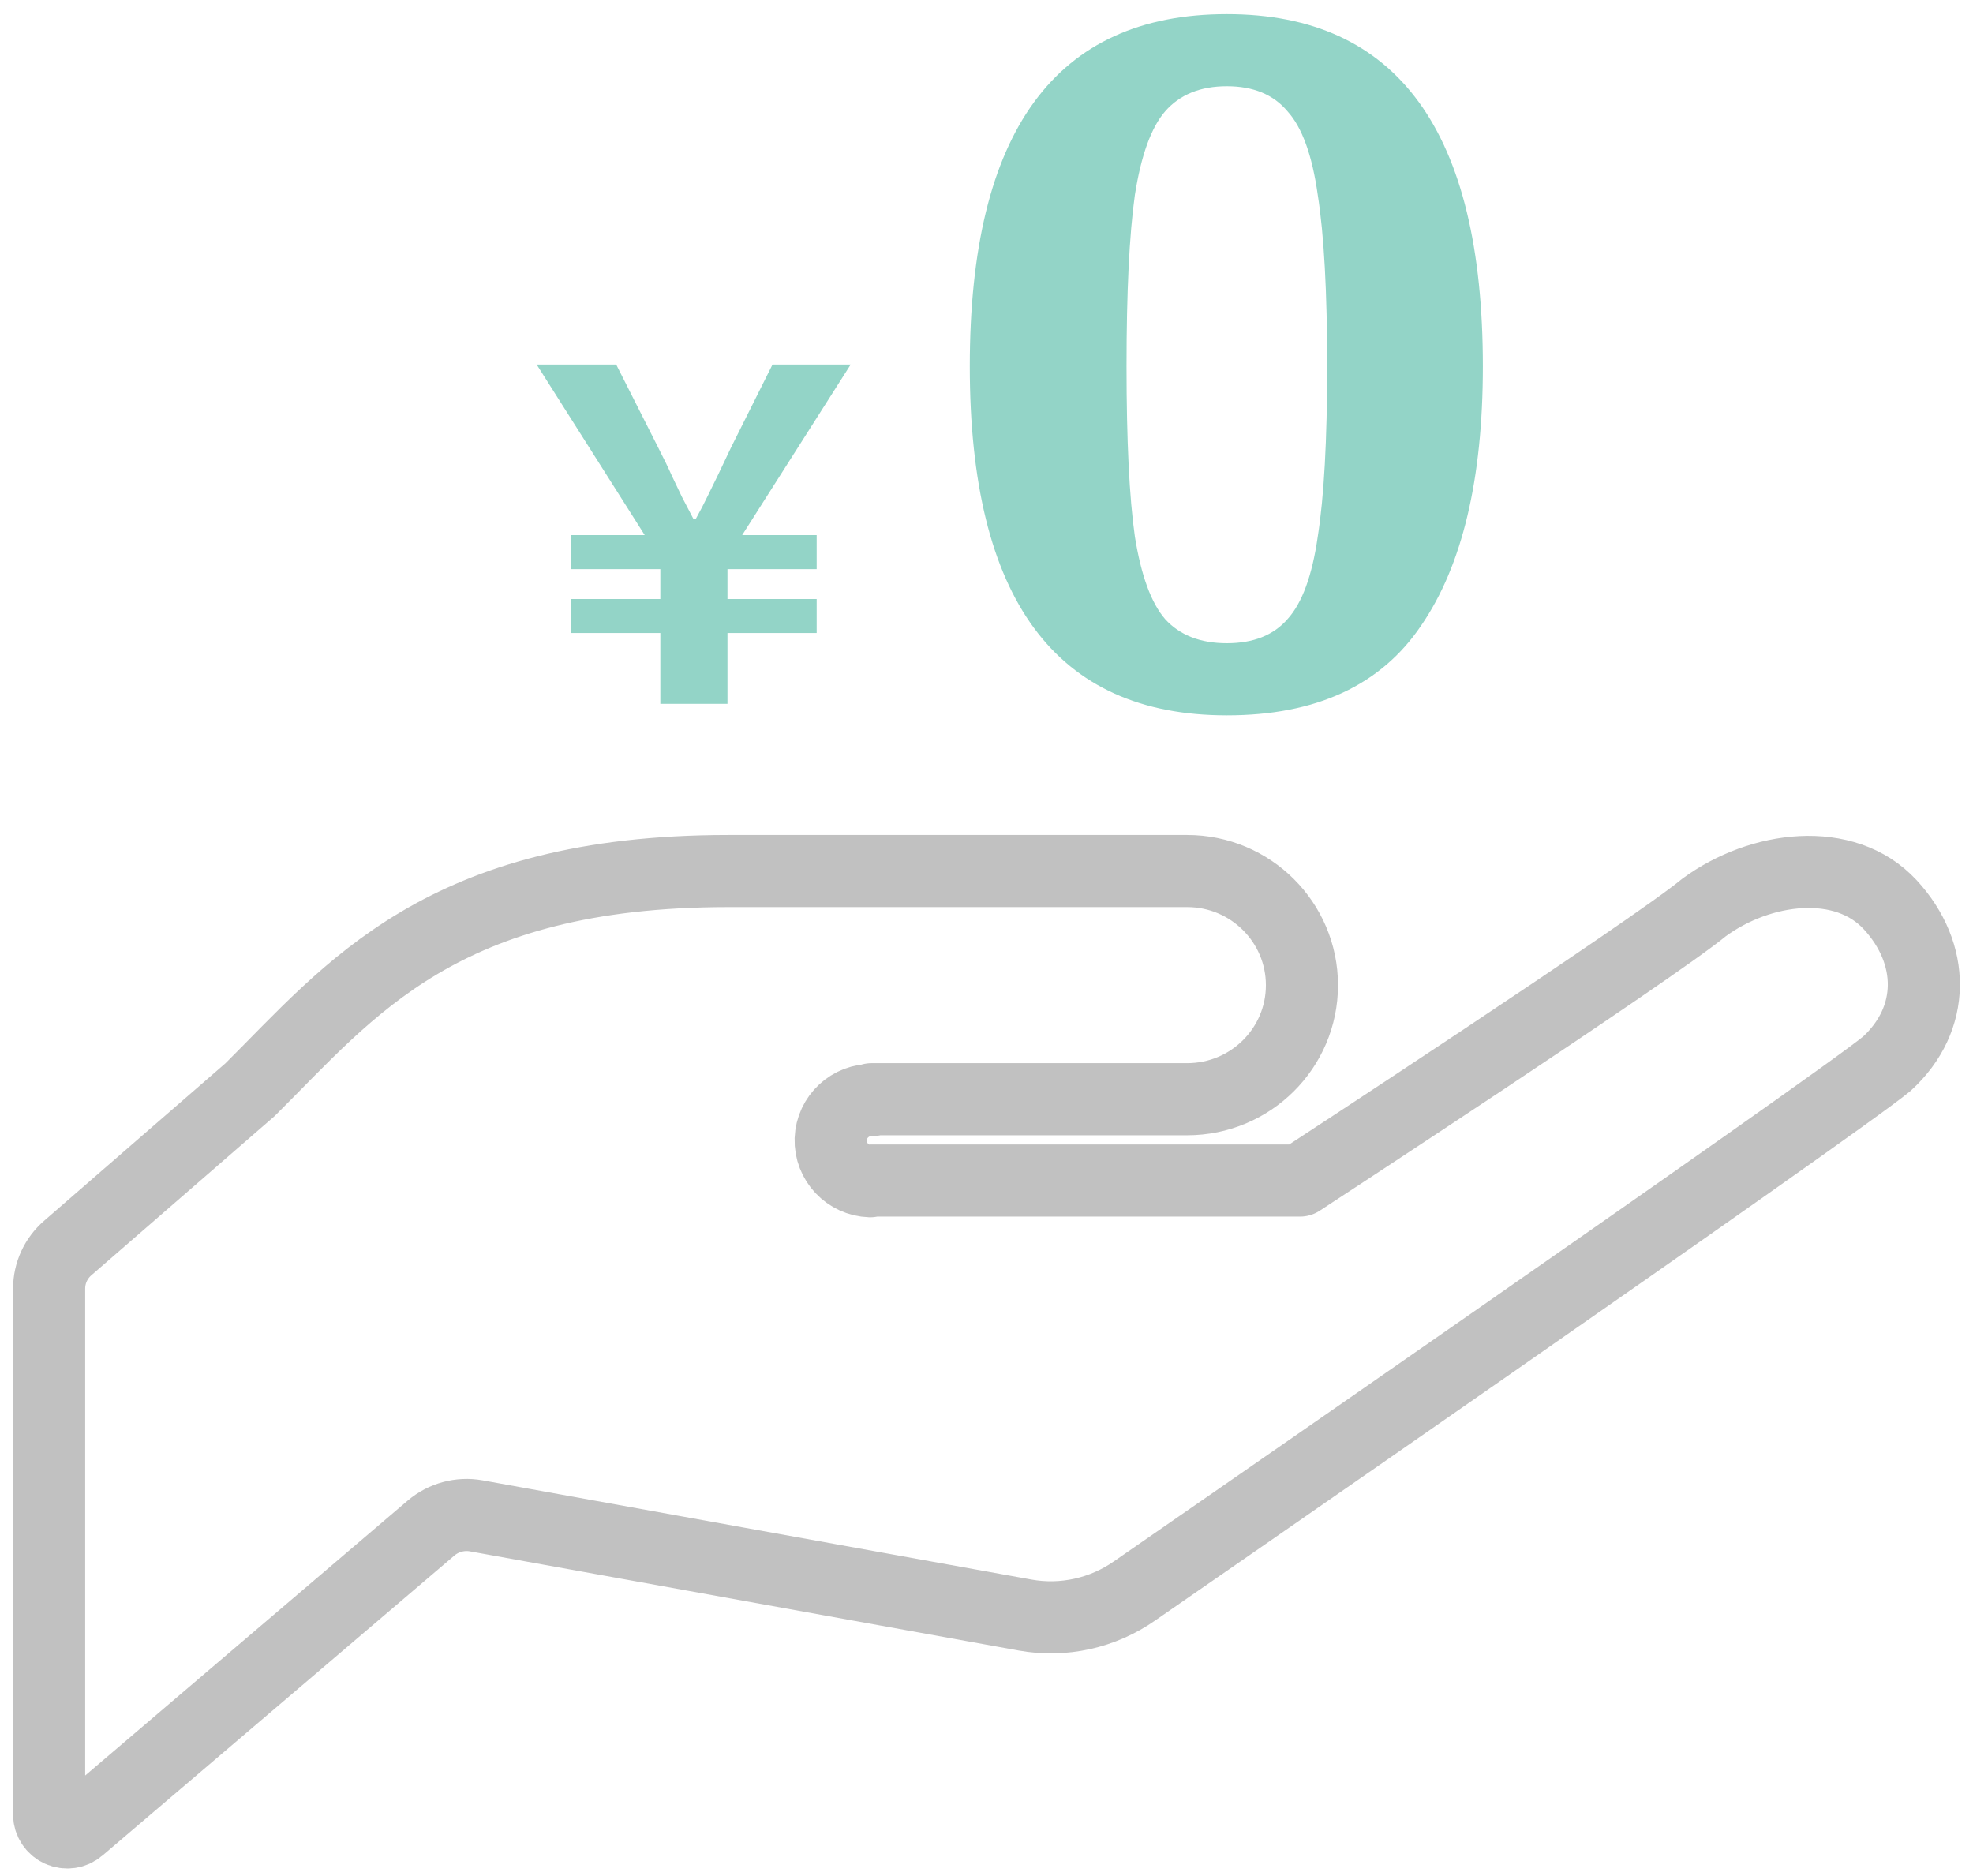
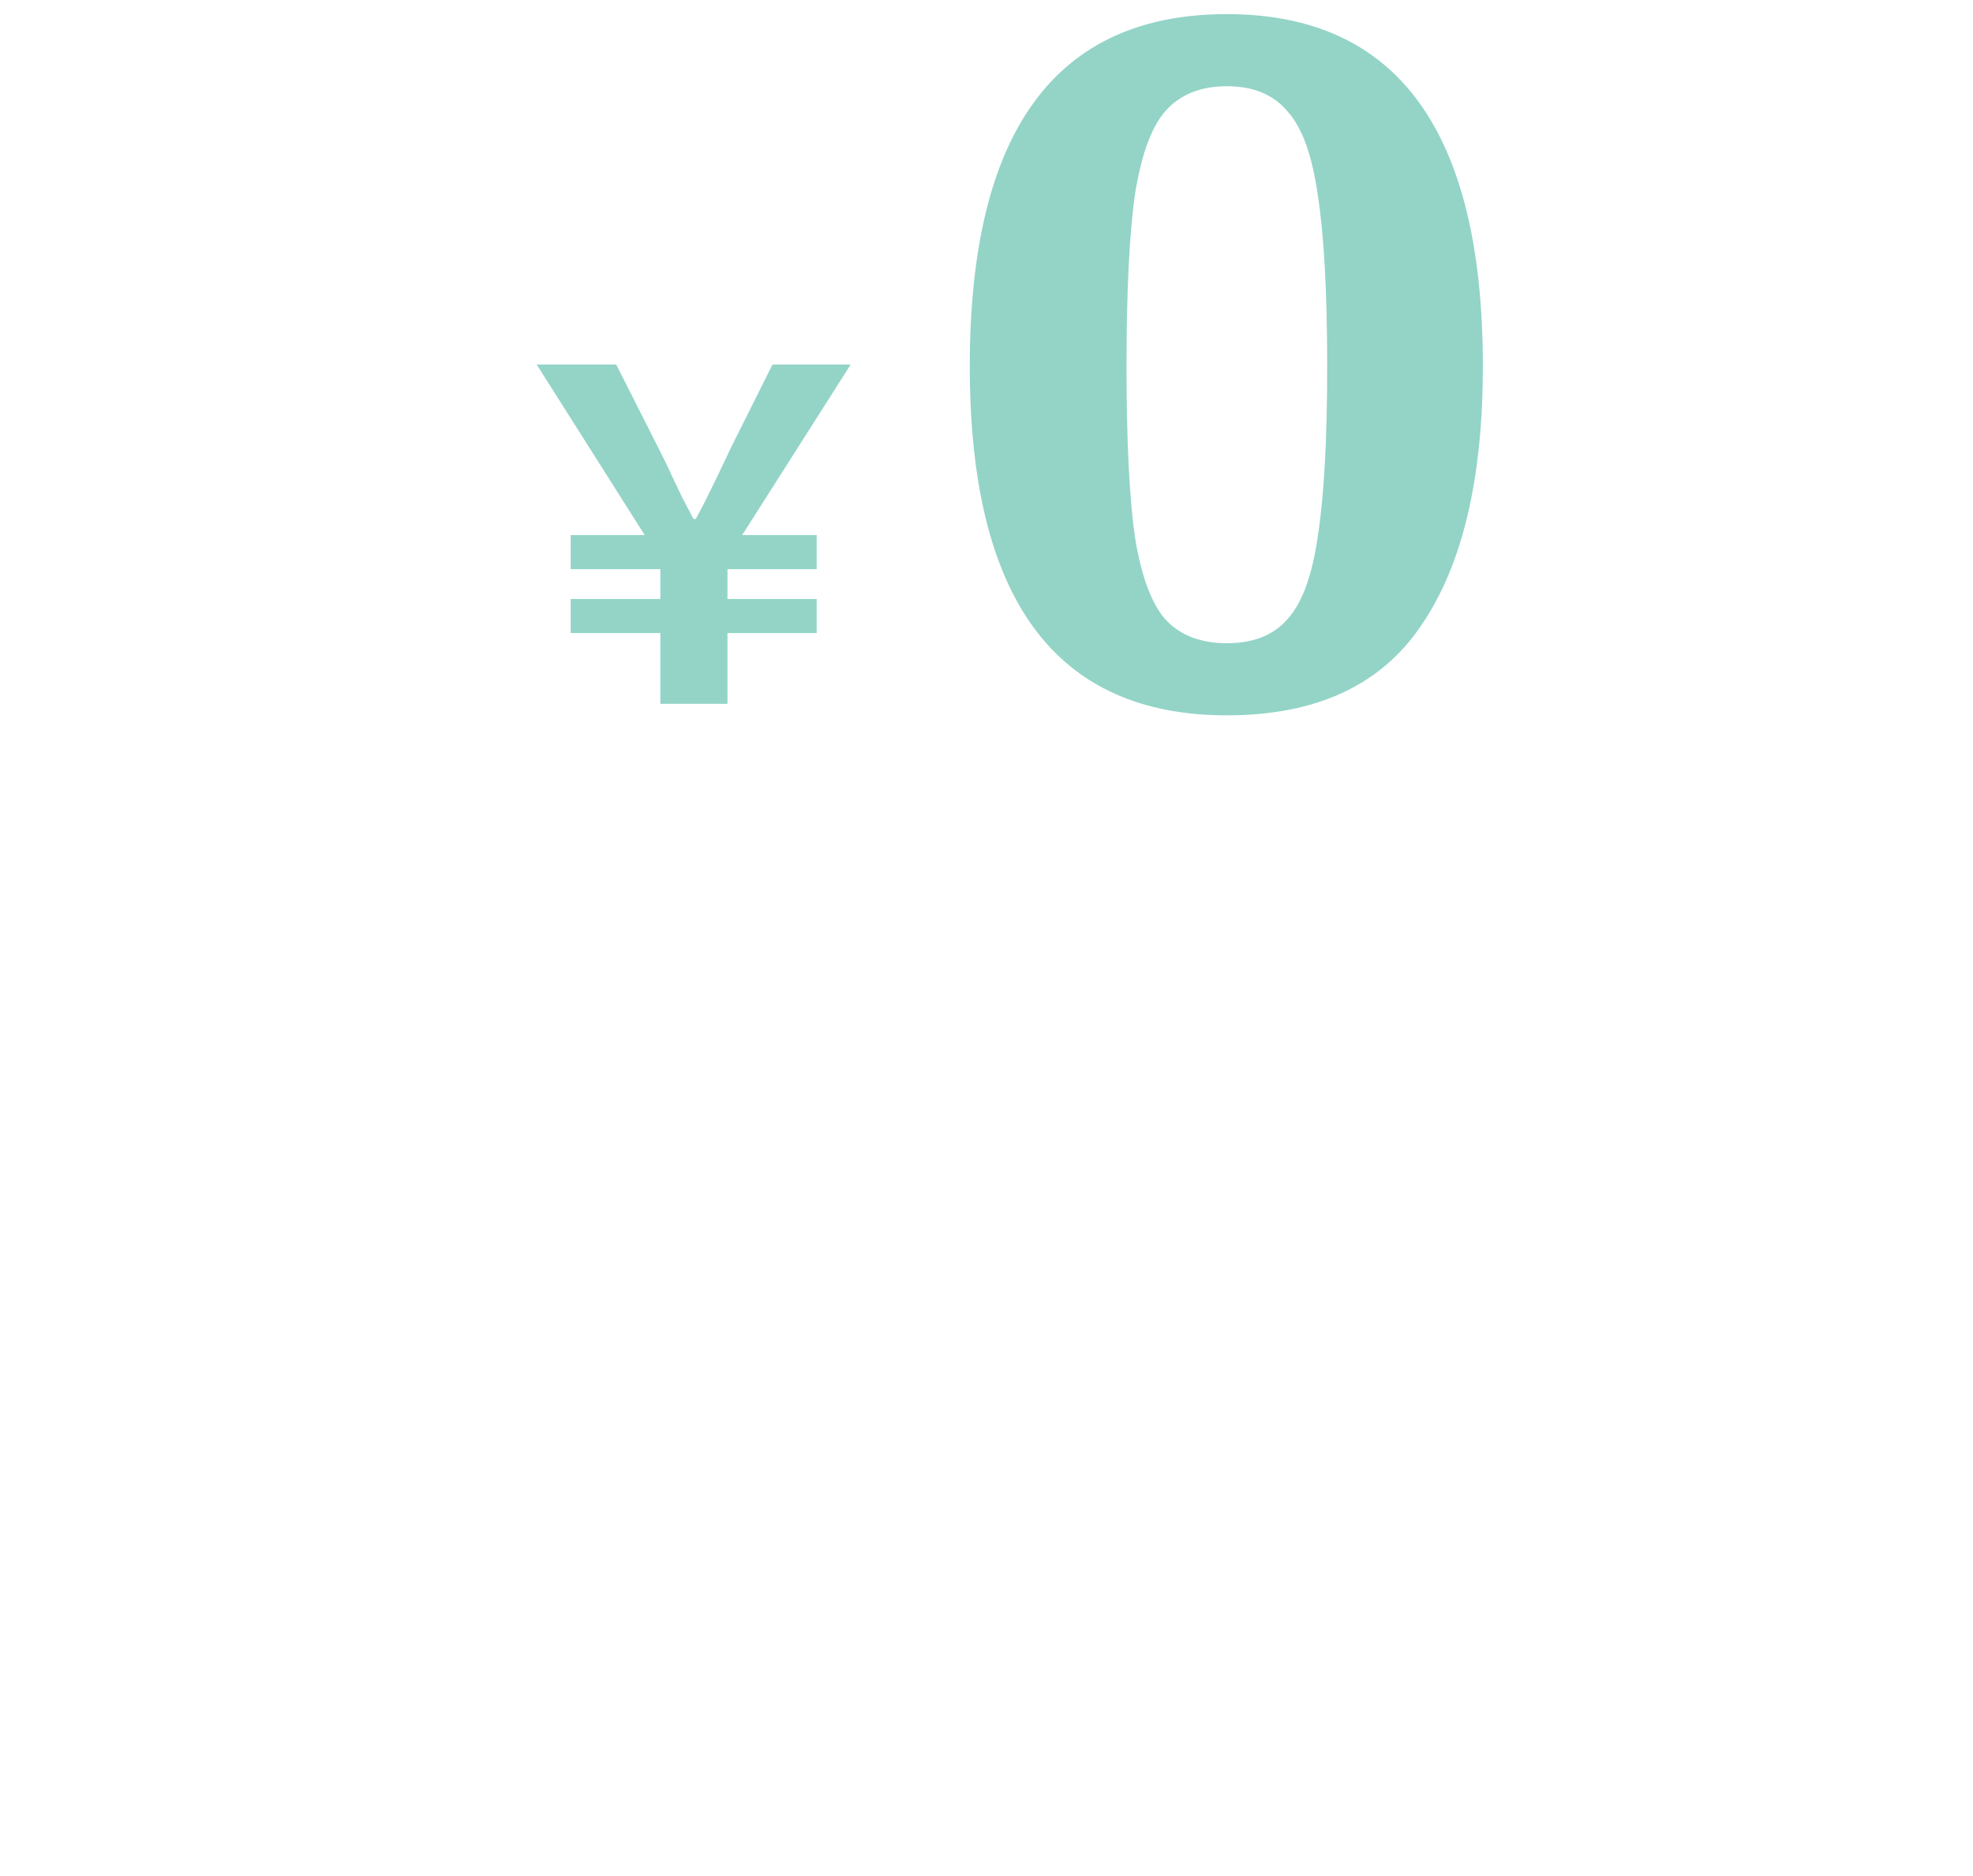
<svg xmlns="http://www.w3.org/2000/svg" width="102" height="97" viewBox="0 0 102 97" fill="none">
  <path d="M34.138 36.385V32.725H29.503V30.966H34.138V29.421H29.503V27.662H33.33L27.744 18.843H31.856L34.02 23.122C34.321 23.708 34.558 24.199 34.733 24.595C34.923 24.991 35.097 25.356 35.255 25.689C35.43 26.021 35.628 26.402 35.85 26.83H35.969C36.206 26.402 36.404 26.021 36.563 25.689C36.737 25.34 36.919 24.968 37.11 24.572C37.3 24.175 37.529 23.692 37.799 23.122L39.938 18.843H43.979L38.369 27.662H42.22V29.421H37.609V30.966H42.22V32.725H37.609V36.385H34.138ZM63.425 36.98C54.566 36.98 50.136 30.965 50.136 18.936C50.136 6.799 54.566 0.73 63.425 0.73C72.249 0.73 76.661 6.799 76.661 18.936C76.661 24.77 75.598 29.236 73.474 32.334C71.385 35.431 68.035 36.98 63.425 36.98ZM63.425 33.252C64.794 33.252 65.838 32.838 66.559 32.009C67.315 31.181 67.837 29.758 68.125 27.742C68.449 25.689 68.612 22.753 68.612 18.936C68.612 15.082 68.449 12.129 68.125 10.076C67.837 8.023 67.315 6.583 66.559 5.754C65.838 4.89 64.794 4.458 63.425 4.458C62.057 4.458 60.994 4.89 60.238 5.754C59.518 6.583 58.995 8.023 58.671 10.076C58.383 12.129 58.239 15.082 58.239 18.936C58.239 22.79 58.383 25.725 58.671 27.742C58.995 29.758 59.518 31.181 60.238 32.009C60.994 32.838 62.057 33.252 63.425 33.252Z" fill="#93D4C7" />
-   <path d="M97.714 46.765C95.373 44.228 91.012 44.769 88.094 46.914C85.429 49.123 67.206 61.029 67.206 61.029H45.058L44.988 61.064C43.821 61.025 42.909 60.052 42.944 58.894C42.988 57.733 43.968 56.825 45.127 56.866L45.056 56.825H61.374C64.65 56.825 67.308 54.186 67.308 50.932C67.308 47.678 64.652 45.029 61.377 45.029H37.648C22.813 45.029 18.117 51.176 12.925 56.334L3.506 64.514C2.891 65.045 2.54 65.807 2.54 66.616V93.803C2.54 94.162 2.756 94.495 3.089 94.646C3.421 94.796 3.811 94.743 4.09 94.503L22.294 78.986C22.935 78.445 23.793 78.214 24.62 78.363L52.99 83.49C54.967 83.847 57.005 83.397 58.654 82.243C58.654 82.243 94.86 57.211 97.537 54.998C100.083 52.675 100.056 49.301 97.716 46.765H97.714Z" stroke="#C1C1C1" stroke-width="3.728" stroke-linejoin="round" />
</svg>